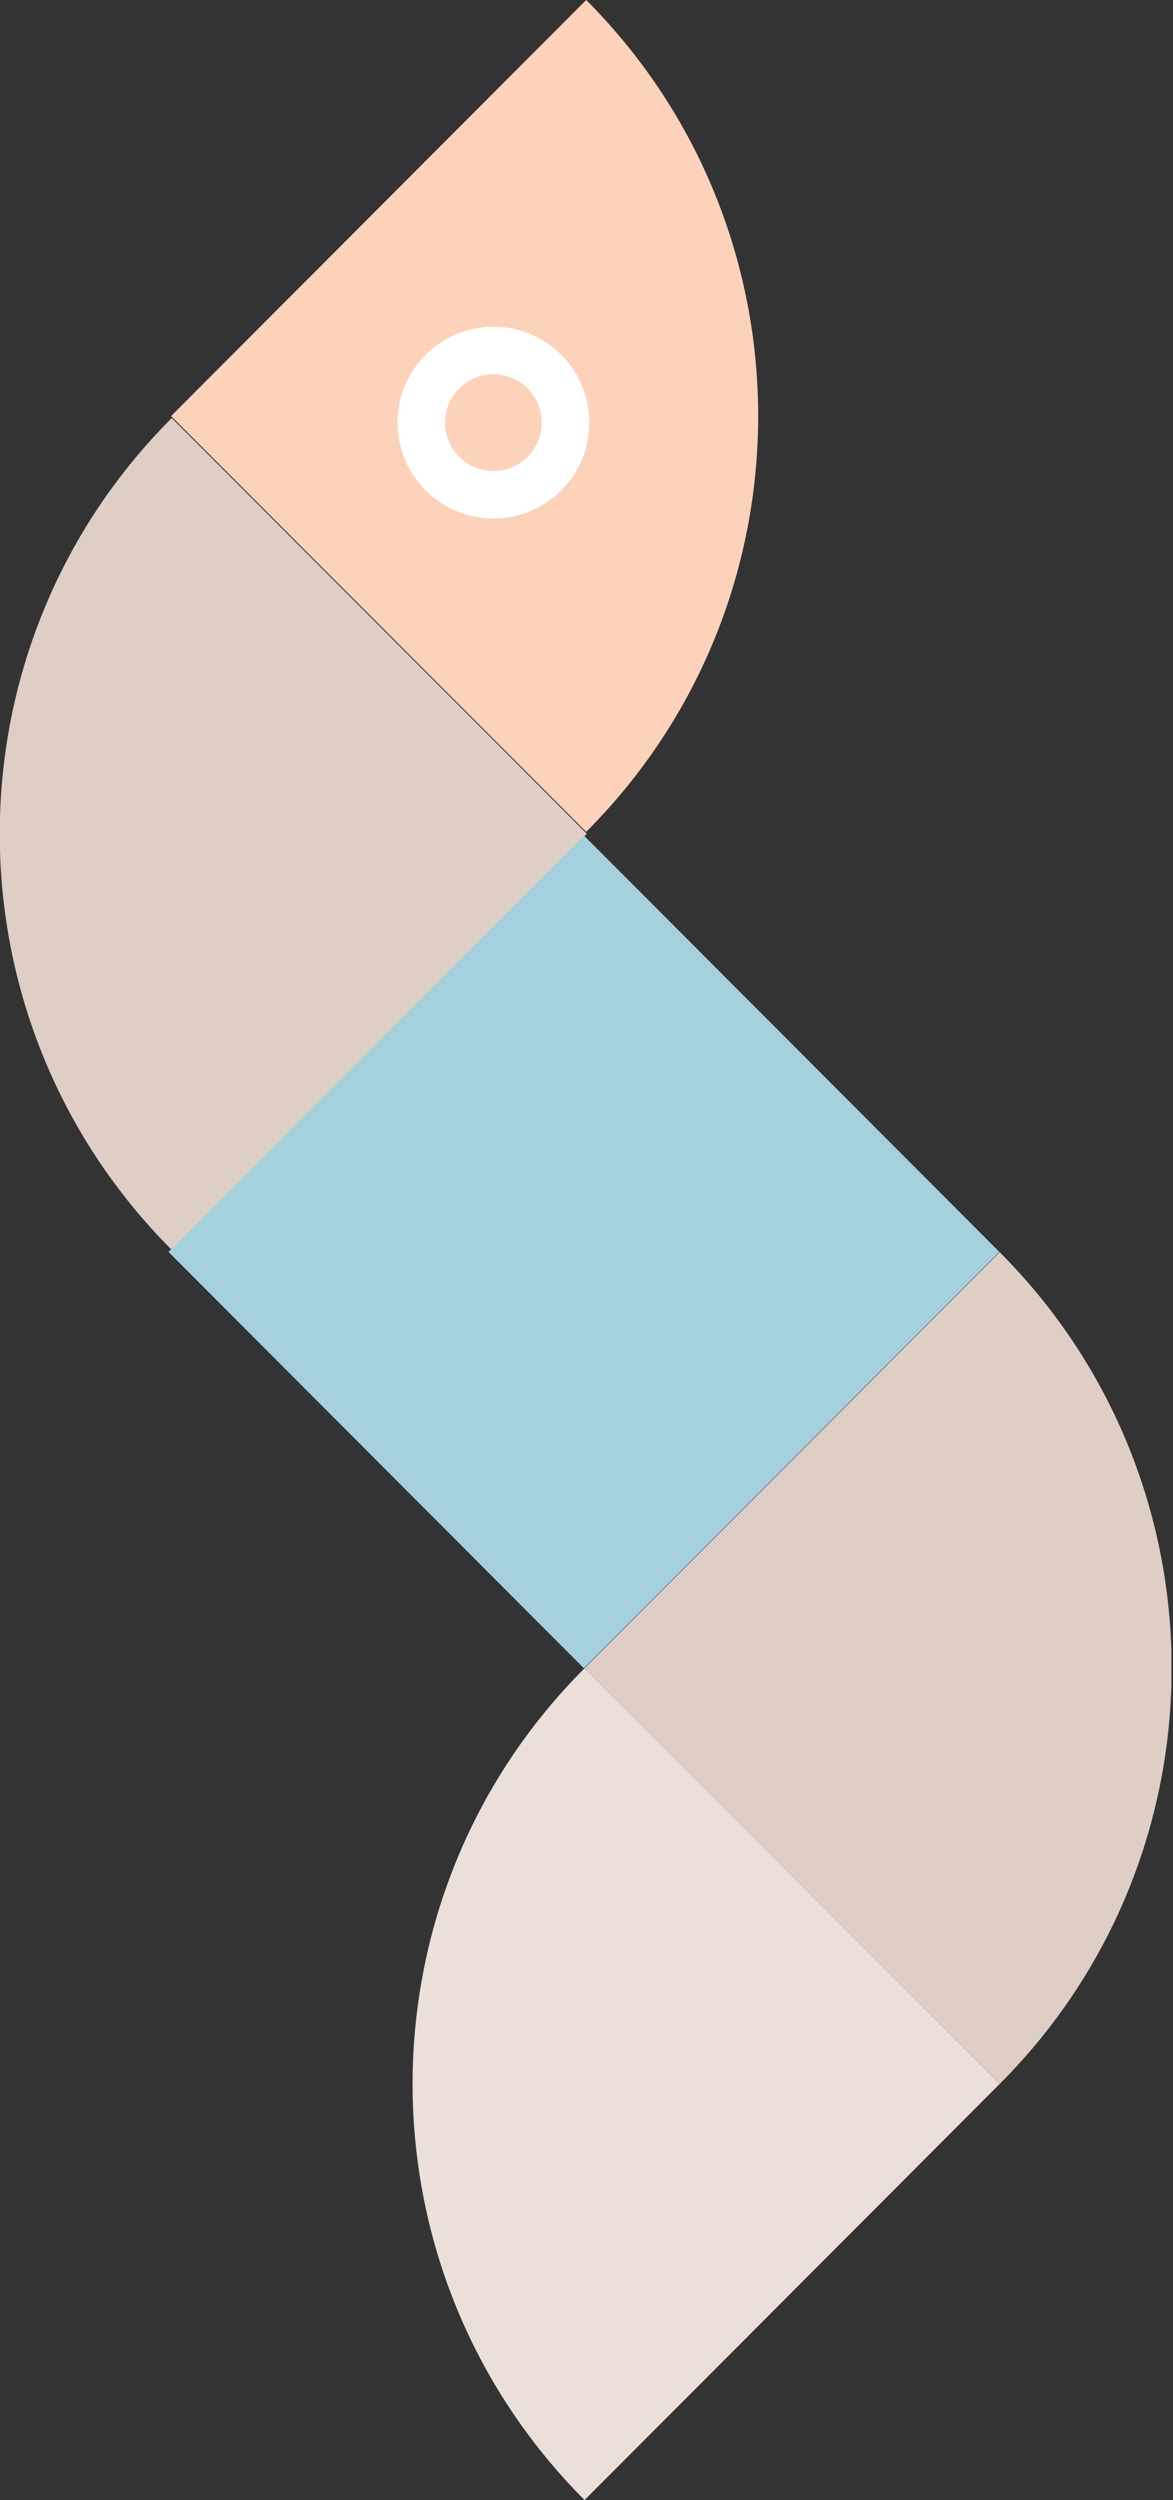
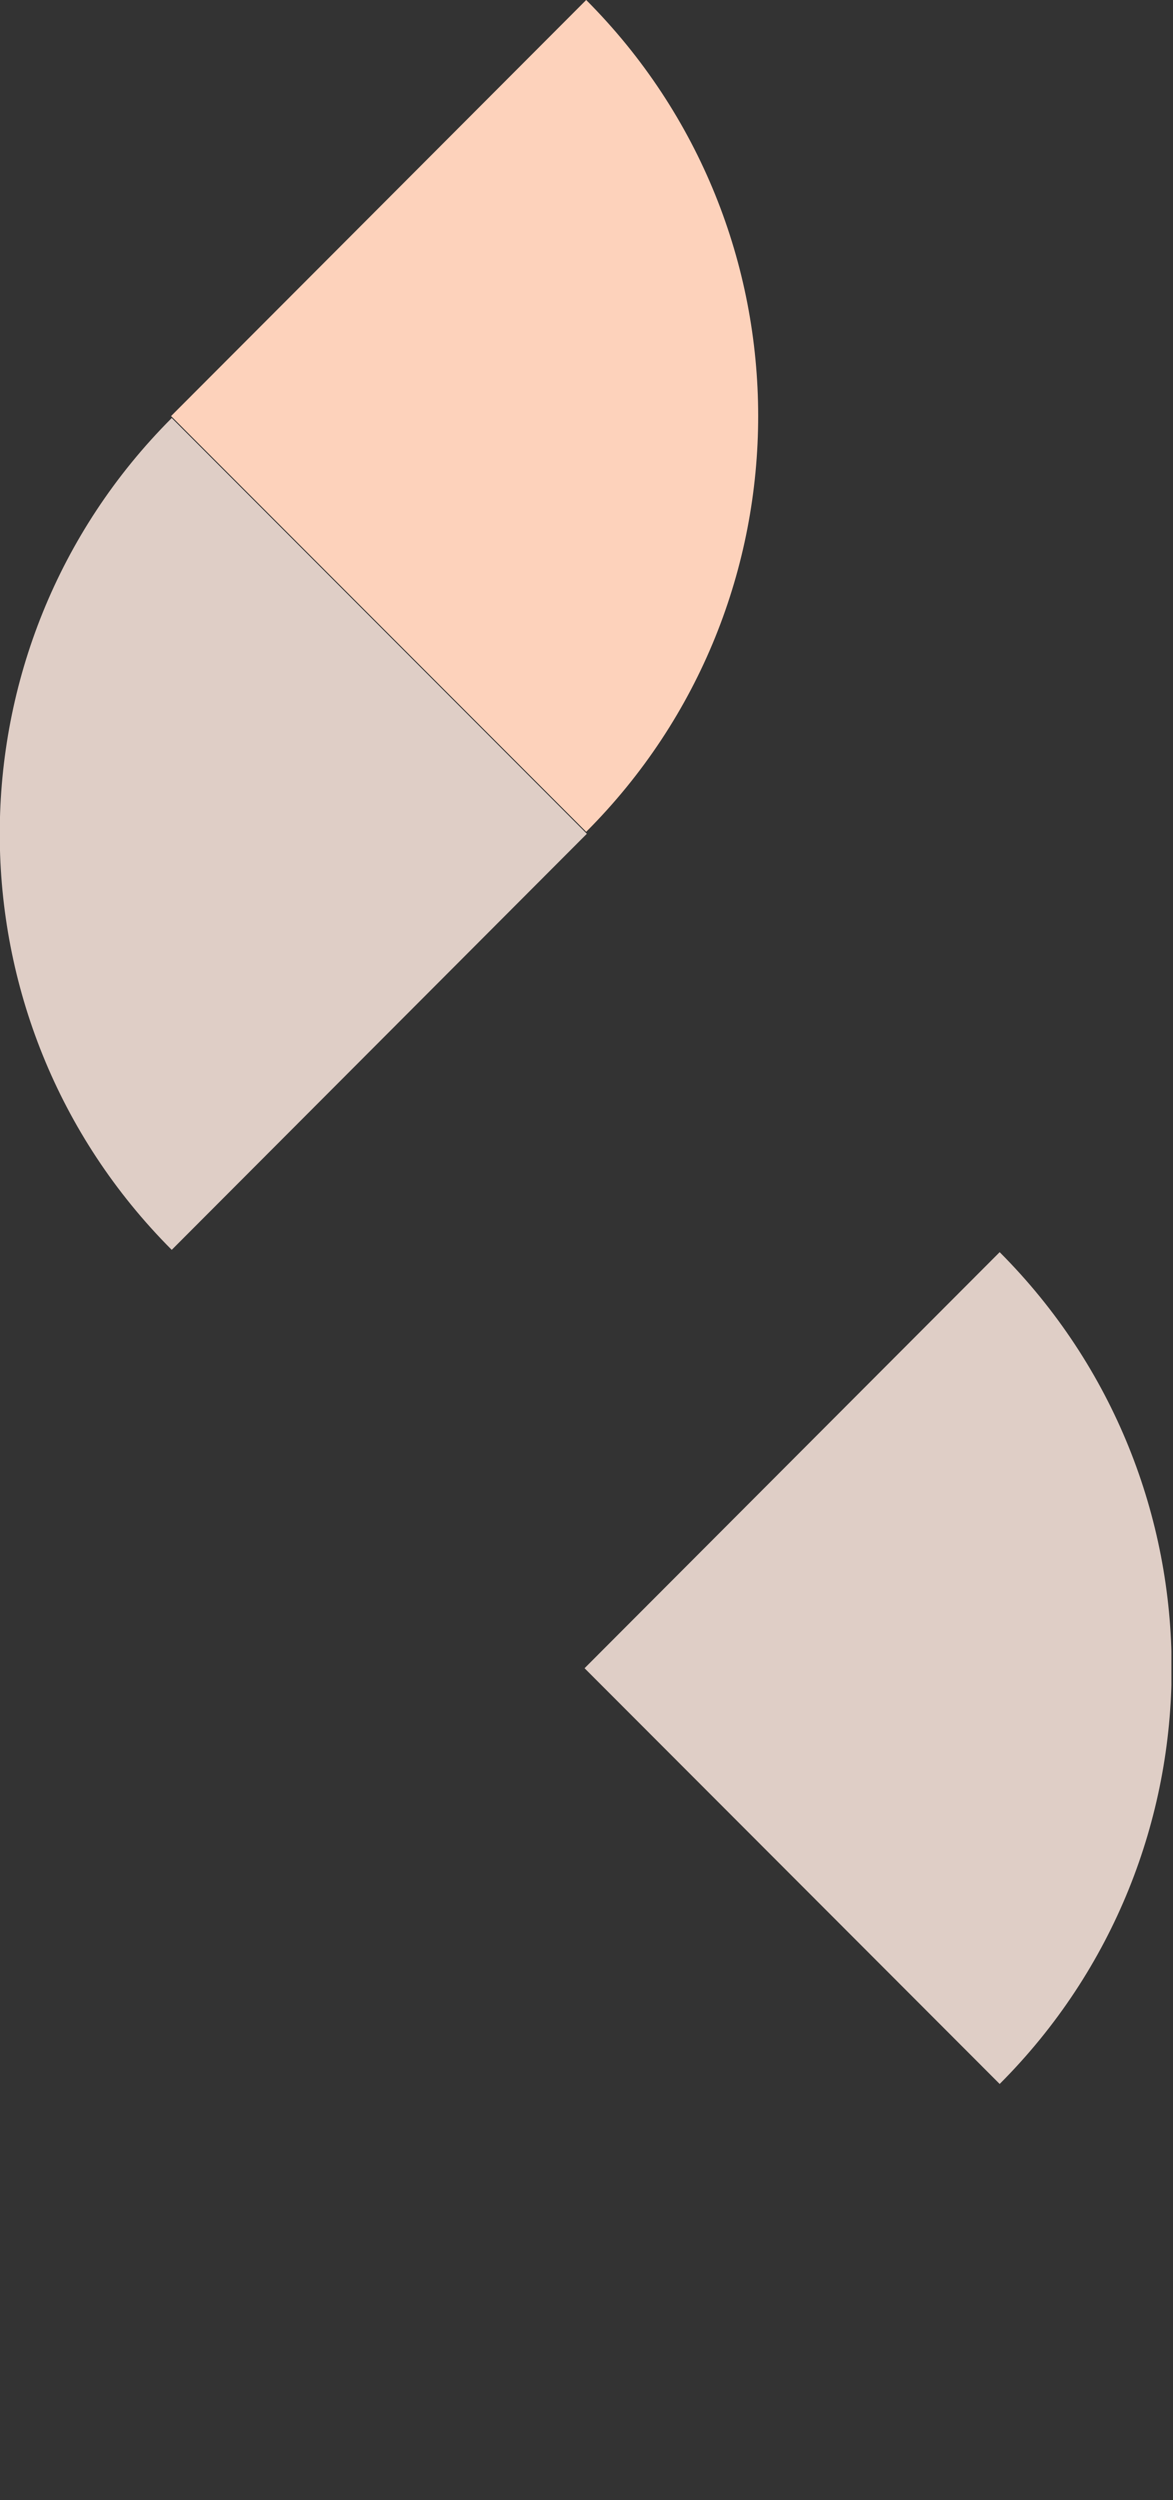
<svg xmlns="http://www.w3.org/2000/svg" width="138" height="294" viewBox="0 0 138 294" fill="none">
  <rect x="0" y="0" width="138" height="294" fill="#333333" stroke="none" />
  <g clip-path="url(#clip0_192_351)">
-     <path d="M117.608 245.071L68.772 294C41.794 266.971 41.794 223.17 68.772 196.18L117.608 245.071Z" fill="#EADFD9" />
    <path d="M69.041 98.051L20.204 146.981C-6.773 119.952 -6.773 76.151 20.204 49.161L69.041 98.051Z" fill="#DFCEC6" />
    <path d="M68.772 196.18L117.608 147.251C144.586 174.279 144.586 218.081 117.608 245.071L68.772 196.18Z" fill="#DFCEC6" />
    <path d="M20.127 48.929L68.964 0C95.942 27.029 95.942 70.83 68.964 97.82L20.127 48.929Z" fill="#FDD2BB" />
-     <path d="M68.695 98.255L19.822 147.221L68.695 196.187L117.569 147.221L68.695 98.255Z" fill="#A4D1DD" />
  </g>
-   <path d="M58.048 60.971C51.821 60.971 46.773 55.923 46.773 49.696C46.773 43.469 51.821 38.42 58.048 38.42C64.276 38.42 69.324 43.469 69.324 49.696C69.324 55.923 64.276 60.971 58.048 60.971Z" fill="white" />
-   <path d="M58.048 55.387C54.905 55.387 52.358 52.839 52.358 49.696C52.358 46.553 54.905 44.005 58.048 44.005C61.191 44.005 63.739 46.553 63.739 49.696C63.739 52.839 61.191 55.387 58.048 55.387Z" fill="#FDD2BB" />
  <defs>
    <clipPath id="clip0_192_351">
      <rect width="137.812" height="294" fill="white" />
    </clipPath>
  </defs>
</svg>